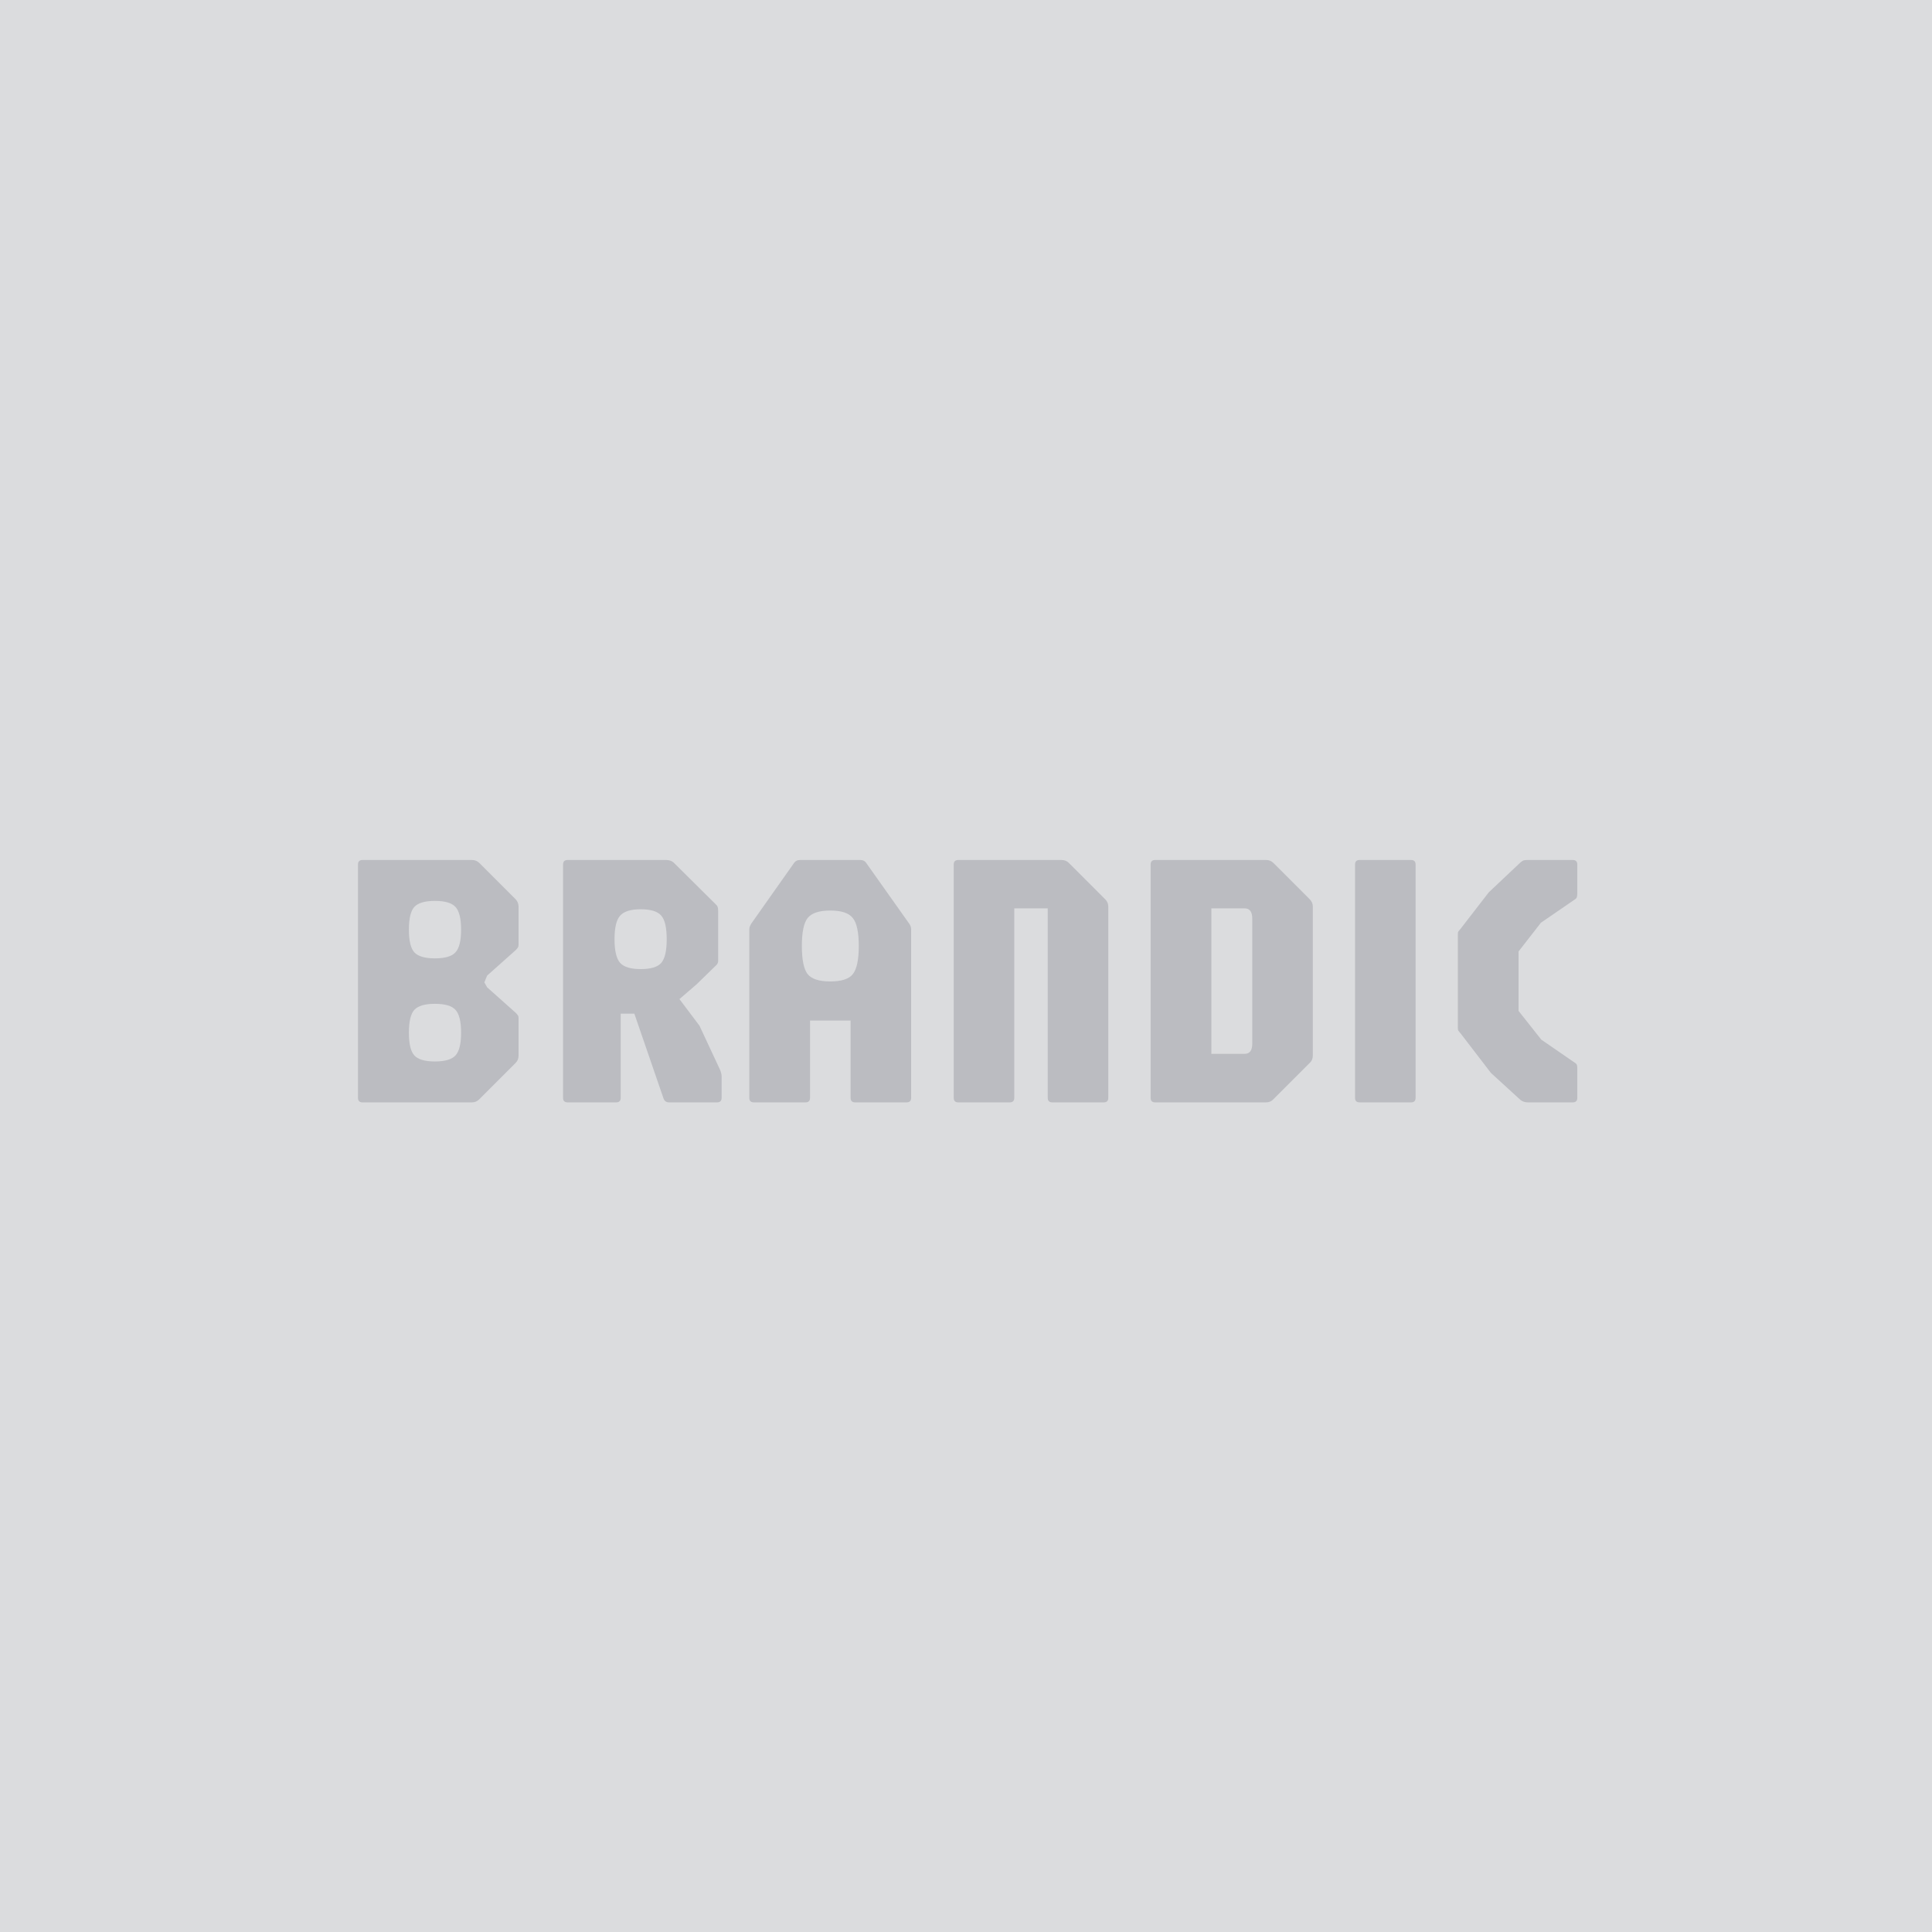
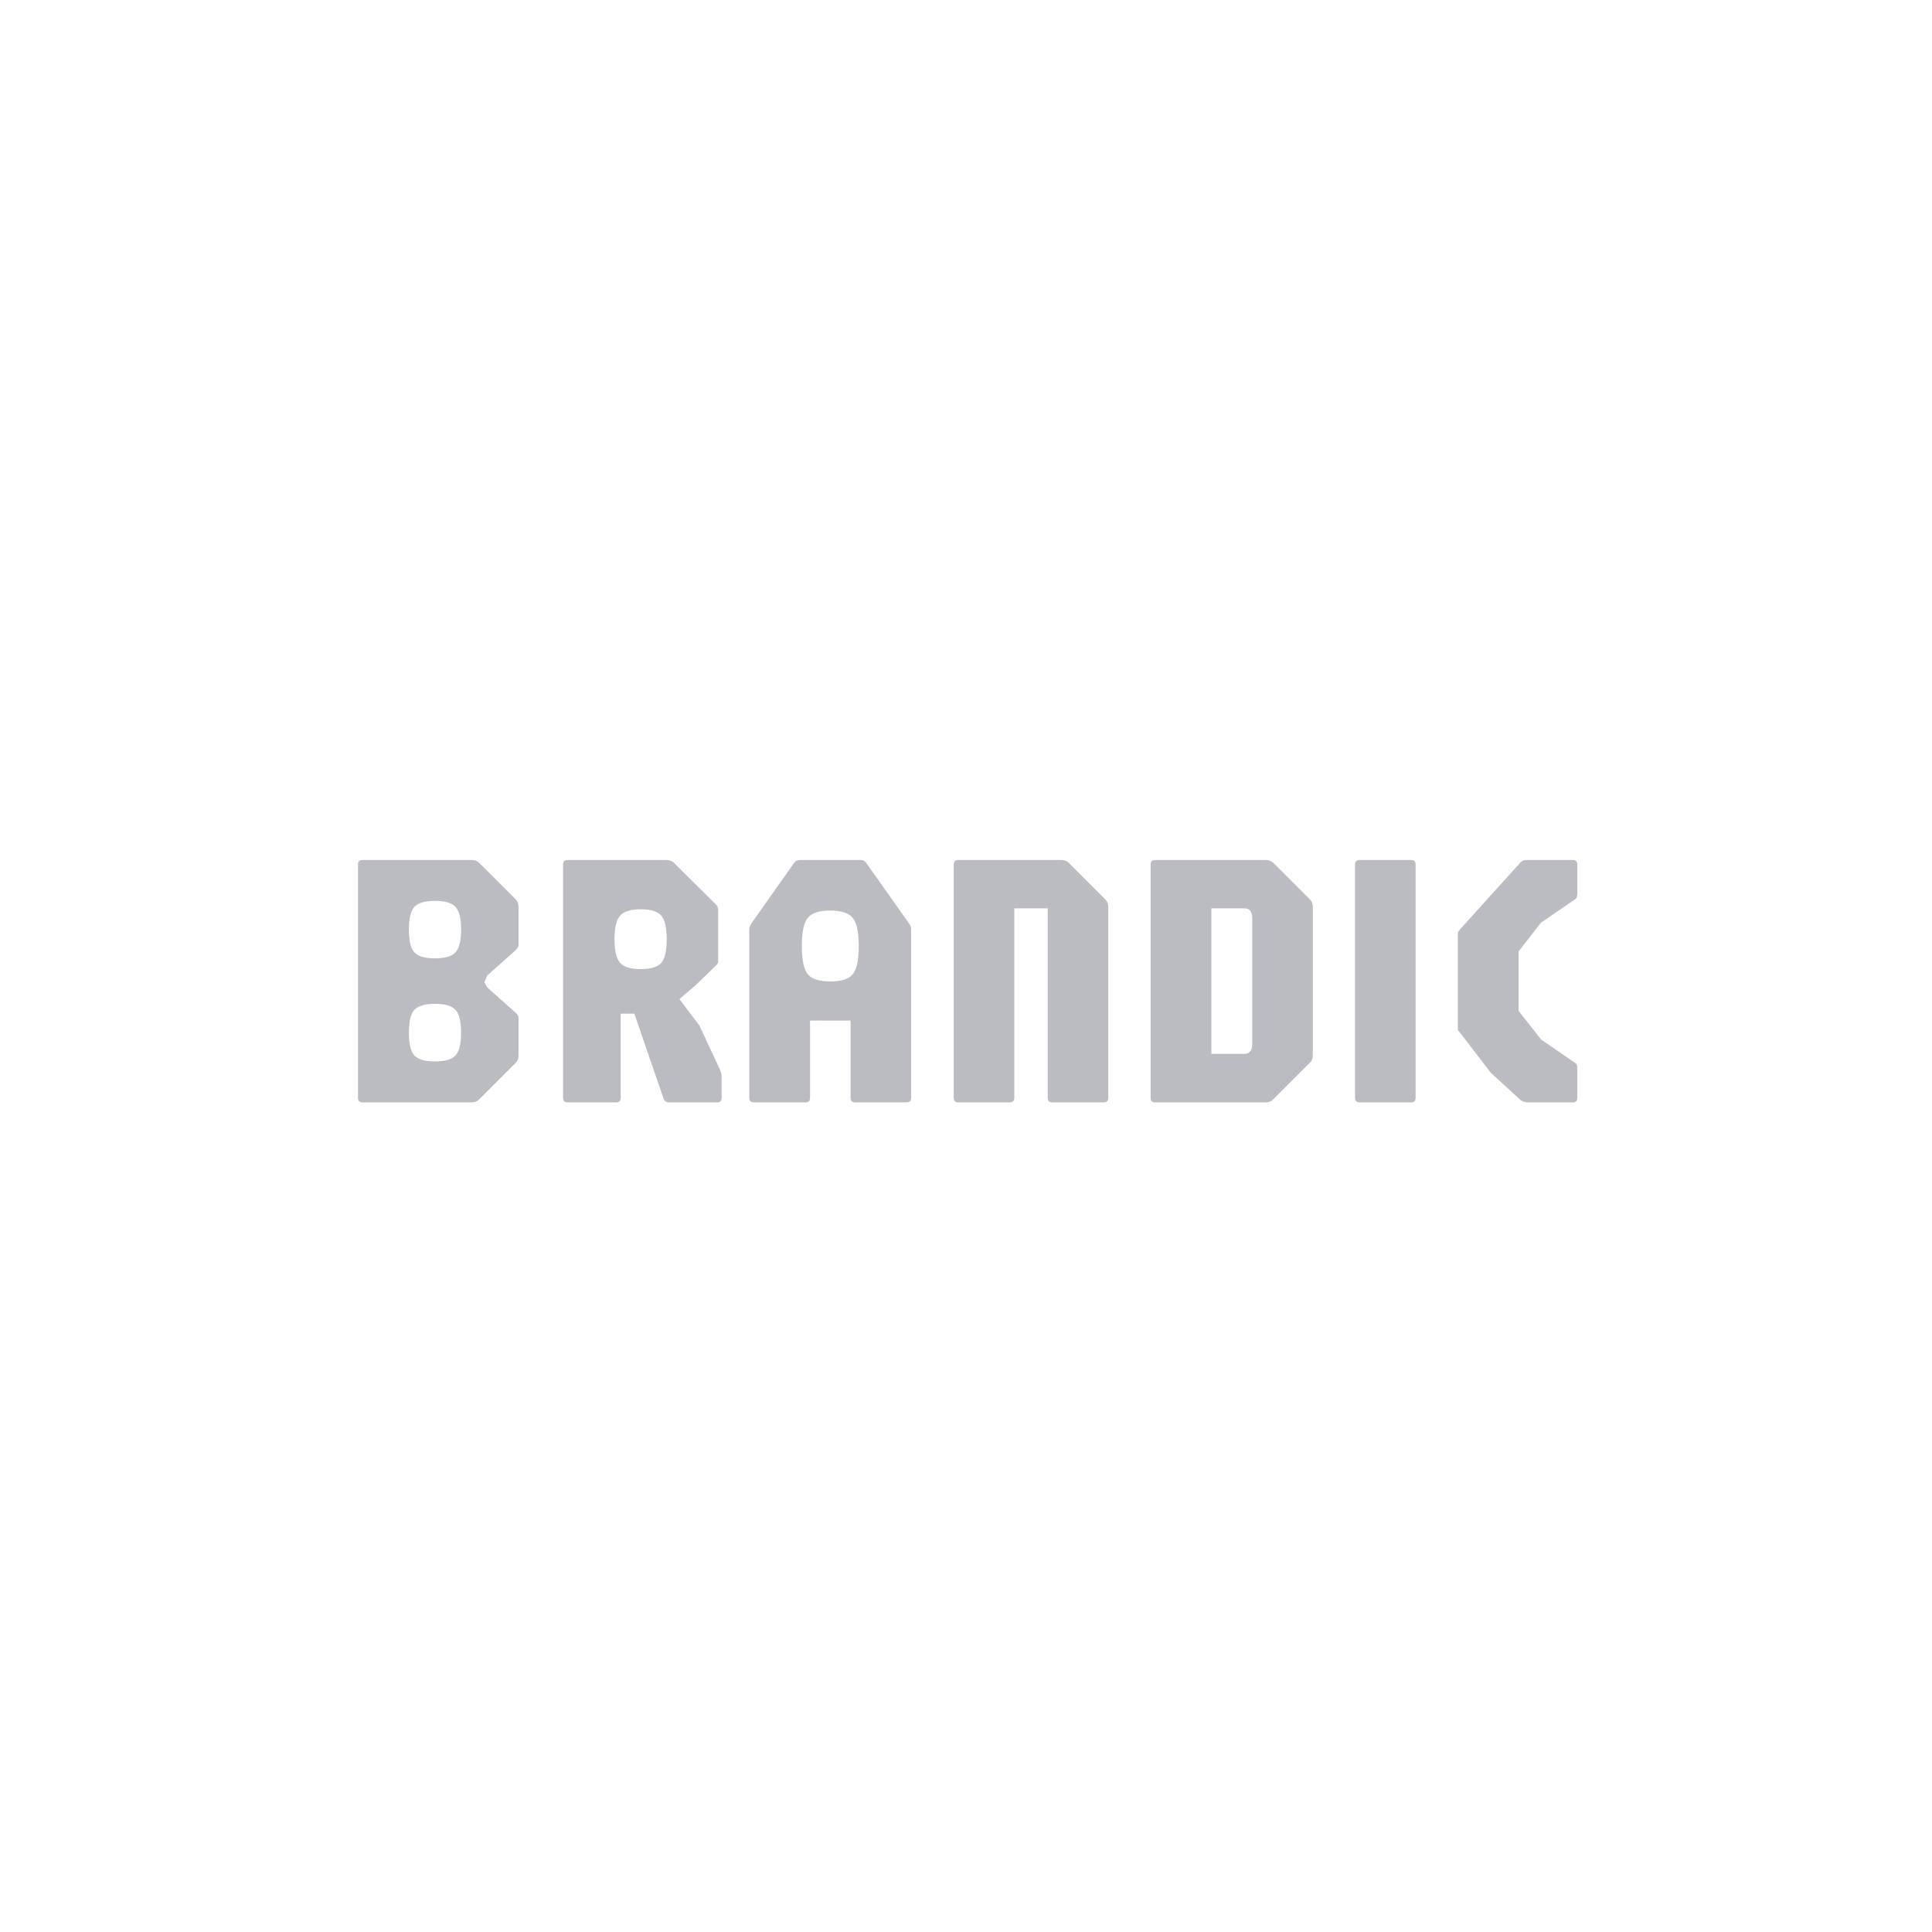
<svg xmlns="http://www.w3.org/2000/svg" width="340" height="340" viewBox="0 0 340 340" fill="none">
-   <rect width="340" height="340" fill="#DBDCDE" />
-   <path d="M63.8 194C63.267 194 63 193.733 63 193.2V152.144C63 151.611 63.267 151.344 63.8 151.344H83.064C83.555 151.344 83.981 151.515 84.344 151.856L90.744 158.256C91.085 158.619 91.256 159.045 91.256 159.536V166.256C91.256 166.469 91.213 166.64 91.128 166.768C91.043 166.896 90.915 167.045 90.744 167.216L85.72 171.696L85.24 172.88L85.72 173.744L90.744 178.224C90.915 178.395 91.043 178.544 91.128 178.672C91.213 178.779 91.256 178.949 91.256 179.184V185.776C91.256 186.288 91.085 186.715 90.744 187.056L84.344 193.456C83.981 193.819 83.555 194 83.064 194H63.8ZM76.536 186.8C78.307 186.8 79.512 186.448 80.152 185.744C80.813 185.04 81.144 183.707 81.144 181.744C81.144 179.76 80.813 178.416 80.152 177.712C79.512 177.008 78.307 176.656 76.536 176.656C74.787 176.656 73.581 177.008 72.92 177.712C72.28 178.416 71.96 179.76 71.96 181.744C71.96 183.707 72.28 185.04 72.92 185.744C73.581 186.448 74.787 186.8 76.536 186.8ZM76.536 168.656C78.307 168.656 79.512 168.304 80.152 167.6C80.813 166.896 81.144 165.563 81.144 163.6C81.144 161.637 80.813 160.304 80.152 159.6C79.512 158.896 78.307 158.544 76.536 158.544C74.787 158.544 73.581 158.896 72.92 159.6C72.28 160.304 71.96 161.637 71.96 163.6C71.96 165.563 72.28 166.896 72.92 167.6C73.581 168.304 74.787 168.656 76.536 168.656ZM99.89 194C99.357 194 99.09 193.733 99.09 193.2V152.144C99.09 151.611 99.357 151.344 99.89 151.344H117.234C117.746 151.344 118.173 151.483 118.514 151.76L125.874 159.056C126.109 159.269 126.247 159.451 126.29 159.6C126.354 159.749 126.386 159.995 126.386 160.336V169.104C126.386 169.381 126.279 169.627 126.066 169.84L122.546 173.264L119.57 175.824L123.09 180.496L126.706 188.24C126.791 188.432 126.855 188.624 126.898 188.816C126.962 188.987 126.994 189.2 126.994 189.456V193.2C126.994 193.733 126.727 194 126.194 194H117.746C117.277 194 116.957 193.787 116.786 193.36L111.634 178.384H109.234V193.2C109.234 193.733 108.967 194 108.434 194H99.89ZM112.754 170.544C114.525 170.544 115.73 170.181 116.37 169.456C117.01 168.709 117.33 167.323 117.33 165.296C117.33 163.248 117.01 161.861 116.37 161.136C115.73 160.389 114.525 160.016 112.754 160.016C111.005 160.016 109.799 160.389 109.138 161.136C108.477 161.861 108.146 163.248 108.146 165.296C108.146 167.323 108.477 168.709 109.138 169.456C109.799 170.181 111.005 170.544 112.754 170.544ZM132.666 194C132.133 194 131.866 193.733 131.866 193.2V163.536C131.866 163.259 131.973 162.939 132.186 162.576L139.77 151.824C140.005 151.504 140.346 151.344 140.794 151.344H151.386C151.855 151.344 152.197 151.504 152.41 151.824L160.026 162.576C160.239 162.875 160.346 163.195 160.346 163.536V193.2C160.346 193.733 160.079 194 159.546 194H150.49C149.957 194 149.69 193.733 149.69 193.2V179.6H142.554V193.2C142.554 193.733 142.287 194 141.754 194H132.666ZM146.106 172.72C148.069 172.72 149.391 172.293 150.074 171.44C150.778 170.565 151.13 168.912 151.13 166.48C151.13 164.048 150.778 162.405 150.074 161.552C149.391 160.677 148.069 160.24 146.106 160.24C144.165 160.24 142.842 160.677 142.138 161.552C141.455 162.405 141.114 164.048 141.114 166.48C141.114 168.912 141.455 170.565 142.138 171.44C142.842 172.293 144.165 172.72 146.106 172.72ZM168.64 194C168.107 194 167.84 193.733 167.84 193.2V152.144C167.84 151.611 168.107 151.344 168.64 151.344H186.816C187.328 151.344 187.755 151.515 188.096 151.856L194.496 158.256C194.859 158.619 195.04 159.045 195.04 159.536V193.2C195.04 193.733 194.773 194 194.24 194H185.184C184.651 194 184.384 193.733 184.384 193.2V159.856H178.496V193.2C178.496 193.733 178.229 194 177.696 194H168.64ZM203.291 194C202.758 194 202.491 193.733 202.491 193.2V152.144C202.491 151.611 202.758 151.344 203.291 151.344H222.811C223.323 151.344 223.75 151.515 224.091 151.856L230.491 158.256C230.854 158.619 231.035 159.045 231.035 159.536V185.776C231.035 186.288 230.854 186.715 230.491 187.056L224.091 193.456C223.75 193.819 223.323 194 222.811 194H203.291ZM213.179 185.456H219.035C219.931 185.456 220.379 184.859 220.379 183.664V161.68C220.379 160.464 219.931 159.856 219.035 159.856H213.179V185.456ZM239.265 194C238.732 194 238.465 193.733 238.465 193.2V152.144C238.465 151.611 238.732 151.344 239.265 151.344H248.321C248.854 151.344 249.121 151.611 249.121 152.144V193.2C249.121 193.733 248.854 194 248.321 194H239.265ZM268.874 194C268.383 194 267.956 193.861 267.594 193.584L262.378 188.816L257.098 181.936C256.863 181.637 256.714 181.456 256.65 181.392C256.586 181.307 256.554 181.115 256.554 180.816V164.496C256.554 164.197 256.586 164.005 256.65 163.92C256.735 163.835 256.884 163.653 257.098 163.376L261.994 157.04L267.594 151.76C267.828 151.568 268.01 151.451 268.138 151.408C268.287 151.365 268.532 151.344 268.874 151.344H276.778C277.311 151.344 277.578 151.611 277.578 152.144V157.264C277.578 157.435 277.556 157.616 277.514 157.808C277.492 157.979 277.386 158.128 277.194 158.256L271.178 162.384L267.242 167.44V177.904L271.242 182.96L277.194 187.056C277.364 187.163 277.471 187.291 277.514 187.44C277.556 187.589 277.578 187.749 277.578 187.92V193.2C277.578 193.733 277.311 194 276.778 194H268.874Z" fill="#BBBCC1" />
+   <path d="M63.8 194C63.267 194 63 193.733 63 193.2V152.144C63 151.611 63.267 151.344 63.8 151.344H83.064C83.555 151.344 83.981 151.515 84.344 151.856L90.744 158.256C91.085 158.619 91.256 159.045 91.256 159.536V166.256C91.256 166.469 91.213 166.64 91.128 166.768C91.043 166.896 90.915 167.045 90.744 167.216L85.72 171.696L85.24 172.88L85.72 173.744L90.744 178.224C90.915 178.395 91.043 178.544 91.128 178.672C91.213 178.779 91.256 178.949 91.256 179.184V185.776C91.256 186.288 91.085 186.715 90.744 187.056L84.344 193.456C83.981 193.819 83.555 194 83.064 194H63.8ZM76.536 186.8C78.307 186.8 79.512 186.448 80.152 185.744C80.813 185.04 81.144 183.707 81.144 181.744C81.144 179.76 80.813 178.416 80.152 177.712C79.512 177.008 78.307 176.656 76.536 176.656C74.787 176.656 73.581 177.008 72.92 177.712C72.28 178.416 71.96 179.76 71.96 181.744C71.96 183.707 72.28 185.04 72.92 185.744C73.581 186.448 74.787 186.8 76.536 186.8ZM76.536 168.656C78.307 168.656 79.512 168.304 80.152 167.6C80.813 166.896 81.144 165.563 81.144 163.6C81.144 161.637 80.813 160.304 80.152 159.6C79.512 158.896 78.307 158.544 76.536 158.544C74.787 158.544 73.581 158.896 72.92 159.6C72.28 160.304 71.96 161.637 71.96 163.6C71.96 165.563 72.28 166.896 72.92 167.6C73.581 168.304 74.787 168.656 76.536 168.656ZM99.89 194C99.357 194 99.09 193.733 99.09 193.2V152.144C99.09 151.611 99.357 151.344 99.89 151.344H117.234C117.746 151.344 118.173 151.483 118.514 151.76L125.874 159.056C126.109 159.269 126.247 159.451 126.29 159.6C126.354 159.749 126.386 159.995 126.386 160.336V169.104C126.386 169.381 126.279 169.627 126.066 169.84L122.546 173.264L119.57 175.824L123.09 180.496L126.706 188.24C126.791 188.432 126.855 188.624 126.898 188.816C126.962 188.987 126.994 189.2 126.994 189.456V193.2C126.994 193.733 126.727 194 126.194 194H117.746C117.277 194 116.957 193.787 116.786 193.36L111.634 178.384H109.234V193.2C109.234 193.733 108.967 194 108.434 194H99.89ZM112.754 170.544C114.525 170.544 115.73 170.181 116.37 169.456C117.01 168.709 117.33 167.323 117.33 165.296C117.33 163.248 117.01 161.861 116.37 161.136C115.73 160.389 114.525 160.016 112.754 160.016C111.005 160.016 109.799 160.389 109.138 161.136C108.477 161.861 108.146 163.248 108.146 165.296C108.146 167.323 108.477 168.709 109.138 169.456C109.799 170.181 111.005 170.544 112.754 170.544ZM132.666 194C132.133 194 131.866 193.733 131.866 193.2V163.536C131.866 163.259 131.973 162.939 132.186 162.576L139.77 151.824C140.005 151.504 140.346 151.344 140.794 151.344H151.386C151.855 151.344 152.197 151.504 152.41 151.824L160.026 162.576C160.239 162.875 160.346 163.195 160.346 163.536V193.2C160.346 193.733 160.079 194 159.546 194H150.49C149.957 194 149.69 193.733 149.69 193.2V179.6H142.554V193.2C142.554 193.733 142.287 194 141.754 194H132.666ZM146.106 172.72C148.069 172.72 149.391 172.293 150.074 171.44C150.778 170.565 151.13 168.912 151.13 166.48C151.13 164.048 150.778 162.405 150.074 161.552C149.391 160.677 148.069 160.24 146.106 160.24C144.165 160.24 142.842 160.677 142.138 161.552C141.455 162.405 141.114 164.048 141.114 166.48C141.114 168.912 141.455 170.565 142.138 171.44C142.842 172.293 144.165 172.72 146.106 172.72ZM168.64 194C168.107 194 167.84 193.733 167.84 193.2V152.144C167.84 151.611 168.107 151.344 168.64 151.344H186.816C187.328 151.344 187.755 151.515 188.096 151.856L194.496 158.256C194.859 158.619 195.04 159.045 195.04 159.536V193.2C195.04 193.733 194.773 194 194.24 194H185.184C184.651 194 184.384 193.733 184.384 193.2V159.856H178.496V193.2C178.496 193.733 178.229 194 177.696 194H168.64ZM203.291 194C202.758 194 202.491 193.733 202.491 193.2V152.144C202.491 151.611 202.758 151.344 203.291 151.344H222.811C223.323 151.344 223.75 151.515 224.091 151.856L230.491 158.256C230.854 158.619 231.035 159.045 231.035 159.536V185.776C231.035 186.288 230.854 186.715 230.491 187.056L224.091 193.456C223.75 193.819 223.323 194 222.811 194H203.291ZM213.179 185.456H219.035C219.931 185.456 220.379 184.859 220.379 183.664V161.68C220.379 160.464 219.931 159.856 219.035 159.856H213.179V185.456ZM239.265 194C238.732 194 238.465 193.733 238.465 193.2V152.144C238.465 151.611 238.732 151.344 239.265 151.344H248.321C248.854 151.344 249.121 151.611 249.121 152.144V193.2C249.121 193.733 248.854 194 248.321 194H239.265ZM268.874 194C268.383 194 267.956 193.861 267.594 193.584L262.378 188.816L257.098 181.936C256.863 181.637 256.714 181.456 256.65 181.392C256.586 181.307 256.554 181.115 256.554 180.816V164.496C256.554 164.197 256.586 164.005 256.65 163.92C256.735 163.835 256.884 163.653 257.098 163.376L267.594 151.76C267.828 151.568 268.01 151.451 268.138 151.408C268.287 151.365 268.532 151.344 268.874 151.344H276.778C277.311 151.344 277.578 151.611 277.578 152.144V157.264C277.578 157.435 277.556 157.616 277.514 157.808C277.492 157.979 277.386 158.128 277.194 158.256L271.178 162.384L267.242 167.44V177.904L271.242 182.96L277.194 187.056C277.364 187.163 277.471 187.291 277.514 187.44C277.556 187.589 277.578 187.749 277.578 187.92V193.2C277.578 193.733 277.311 194 276.778 194H268.874Z" fill="#BBBCC1" />
</svg>